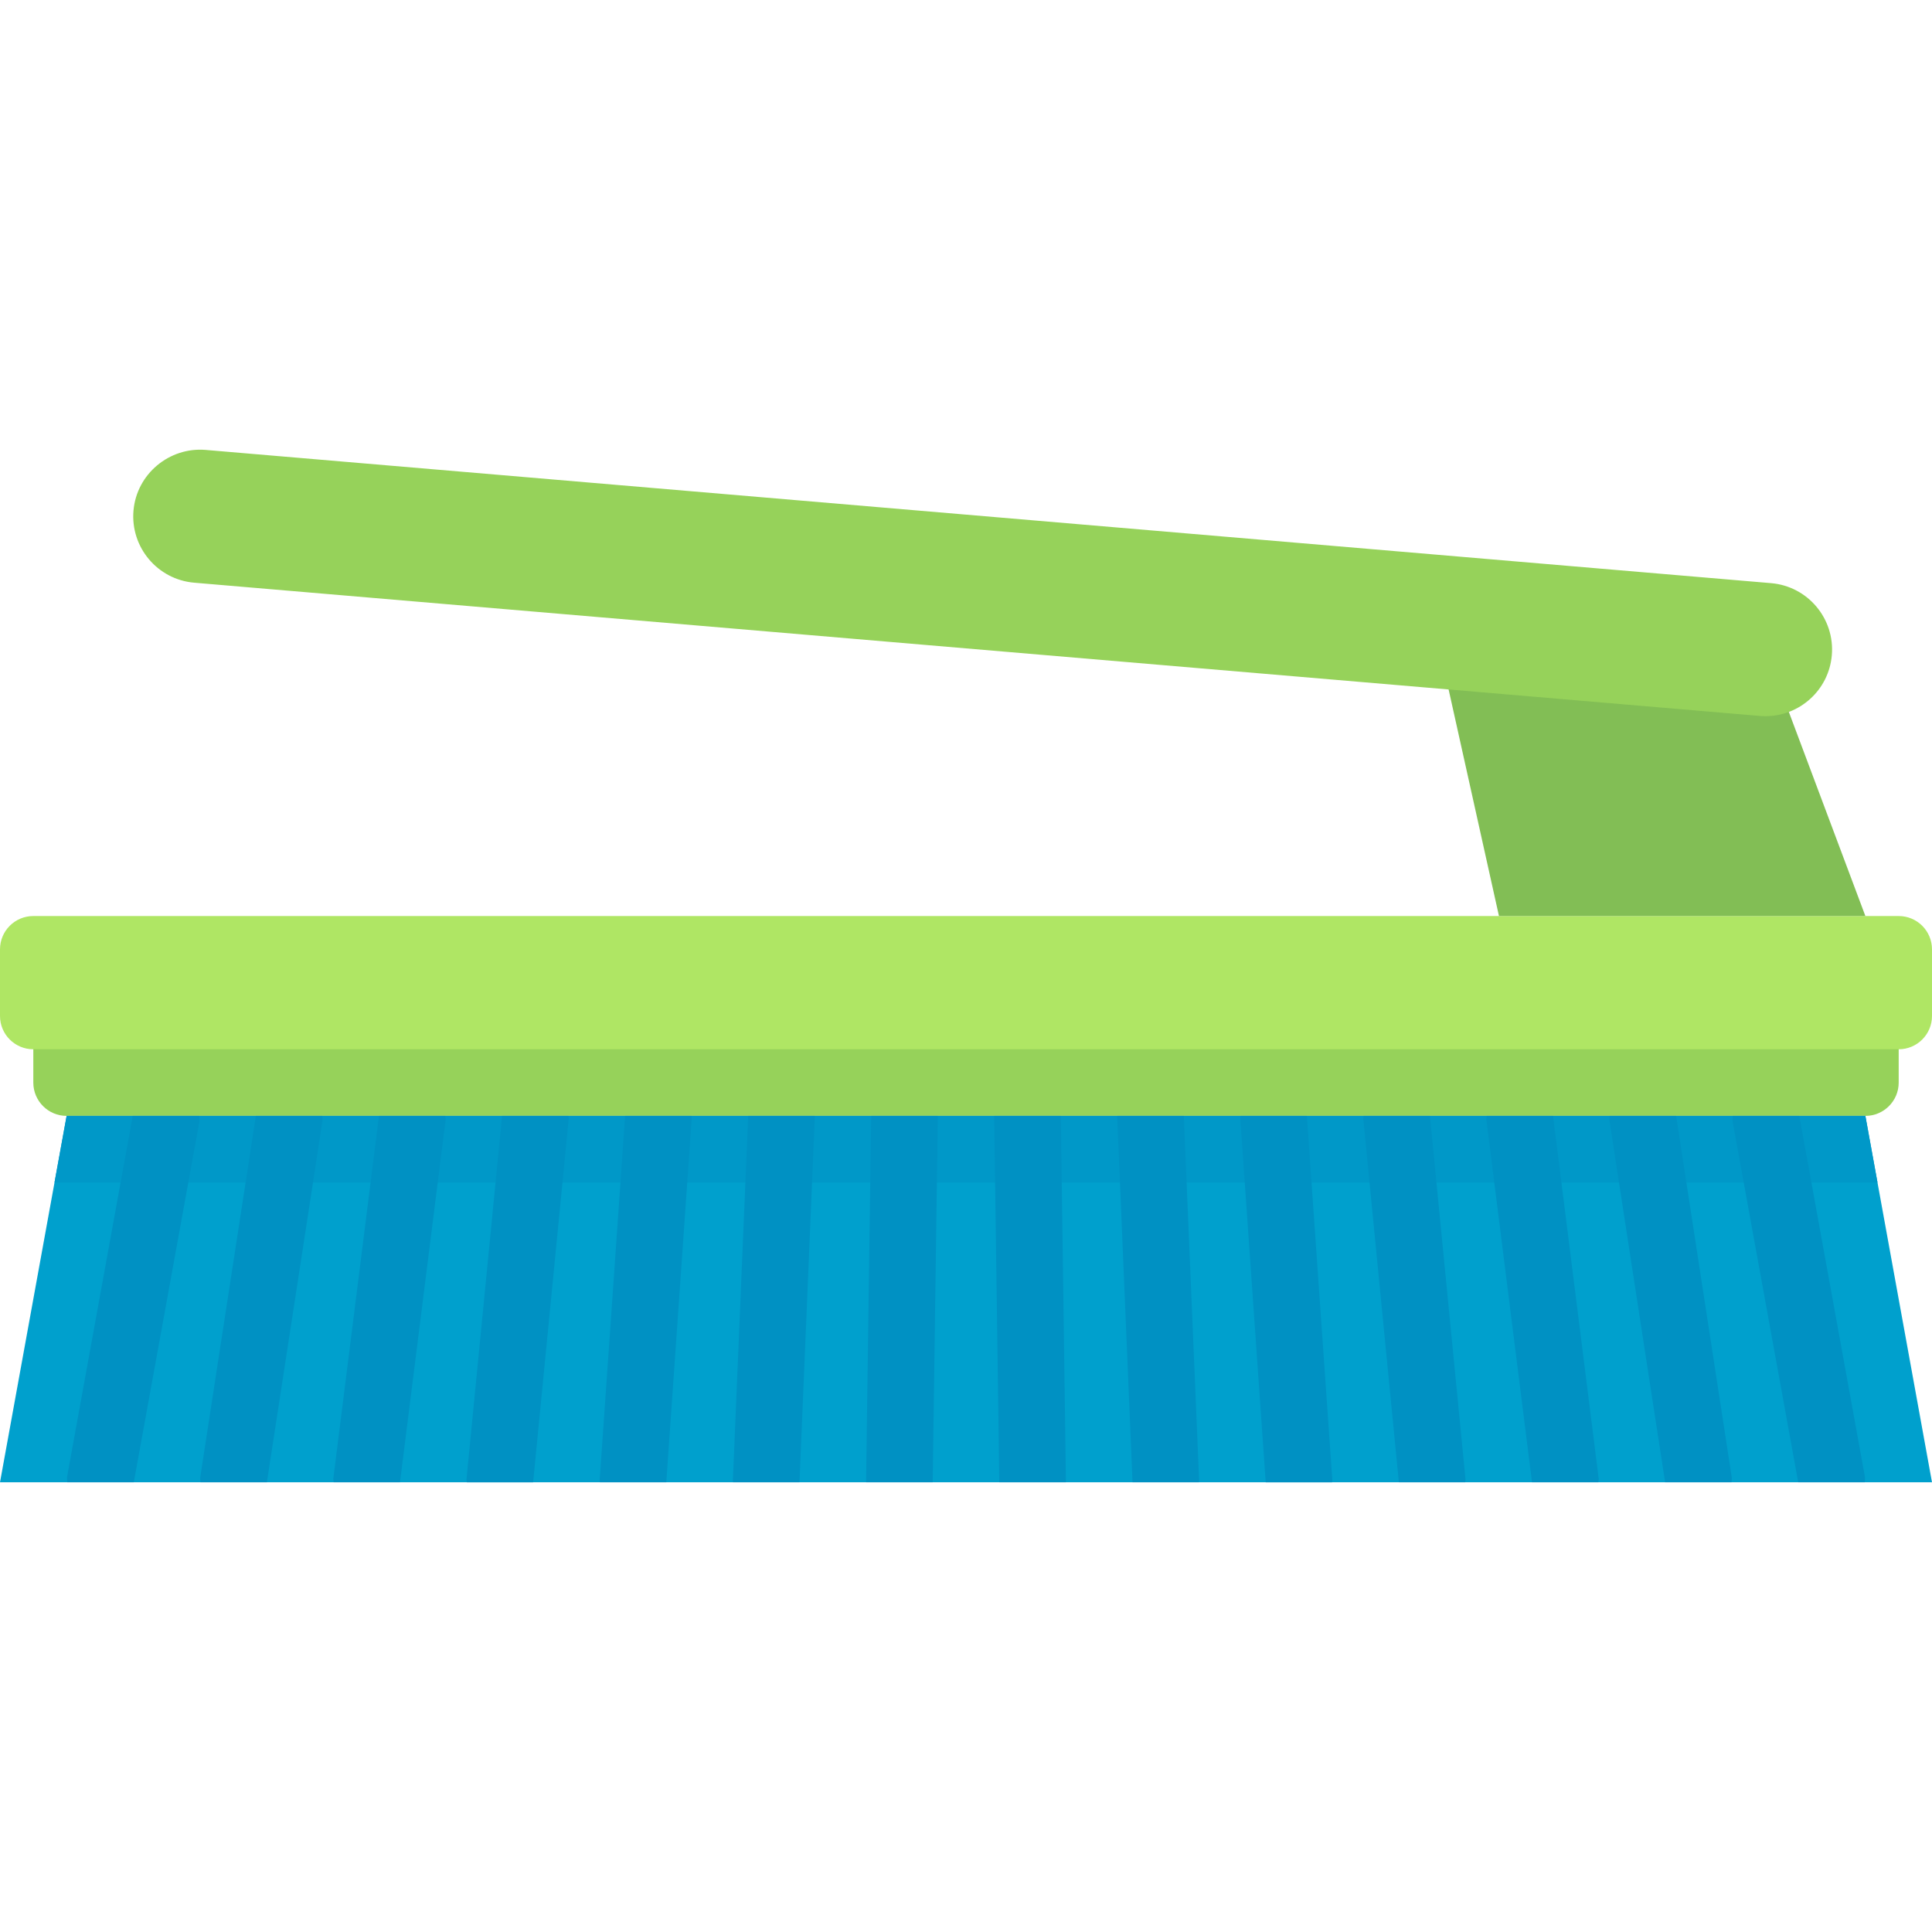
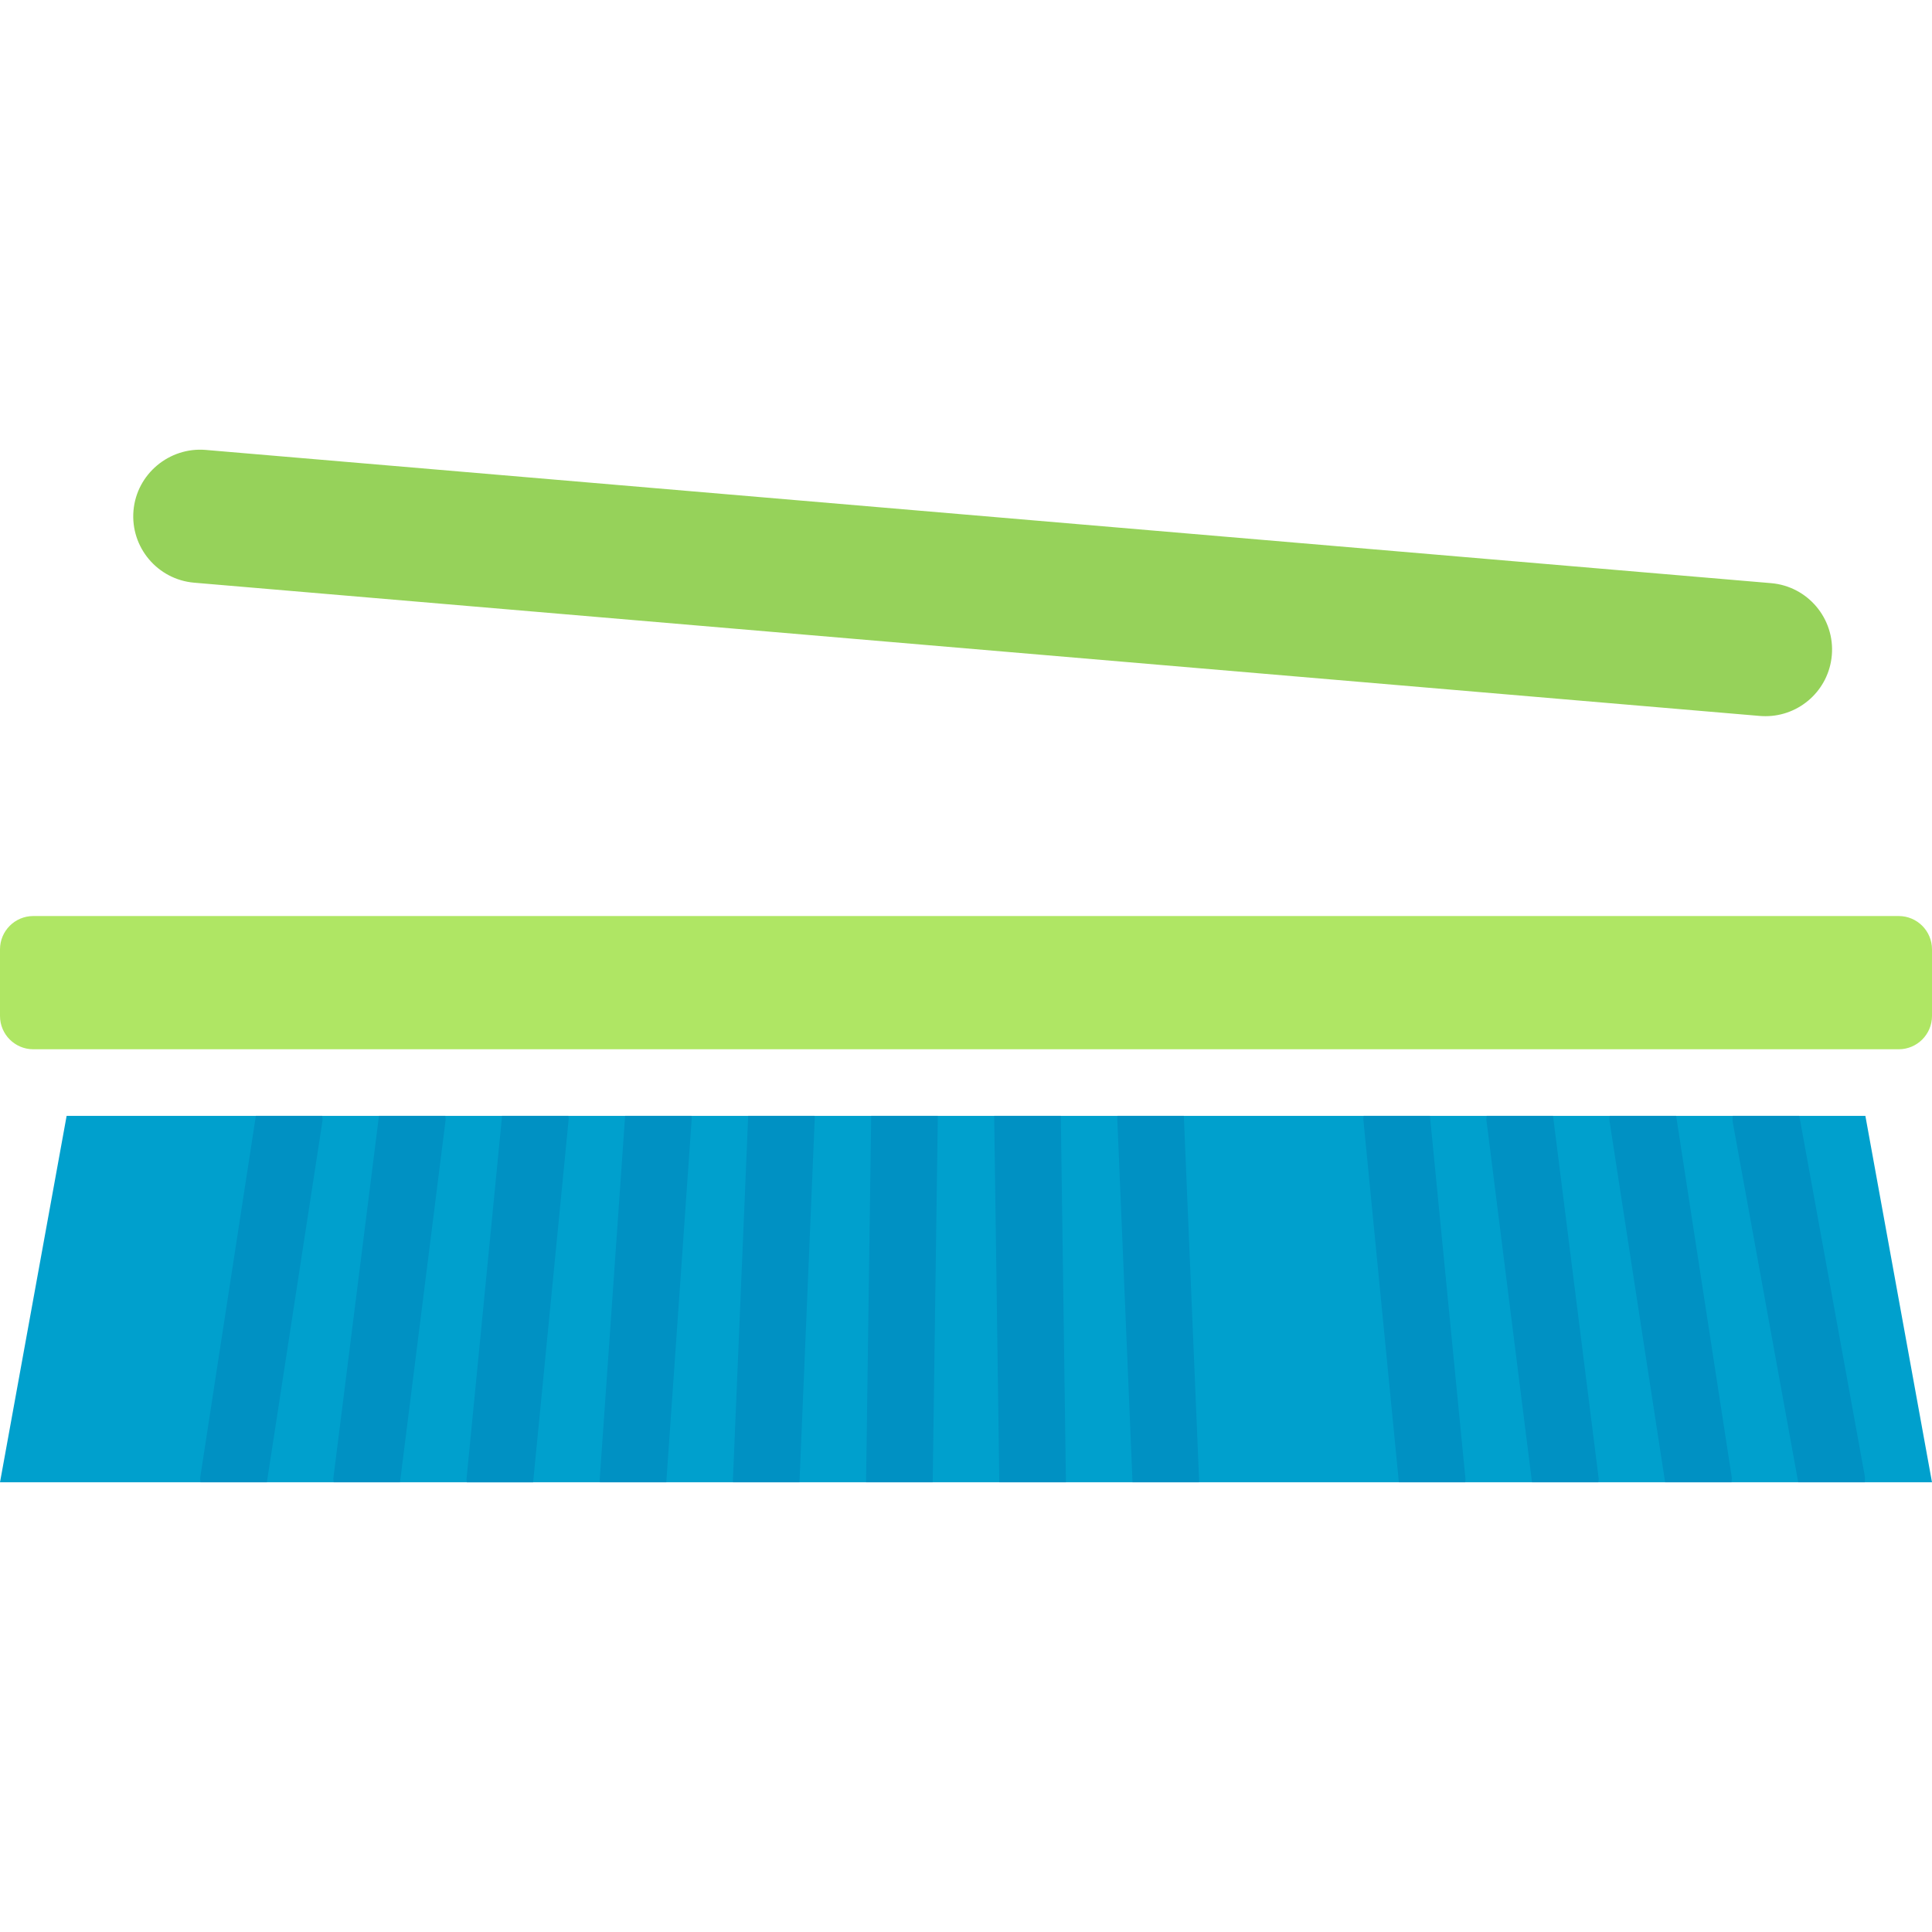
<svg xmlns="http://www.w3.org/2000/svg" version="1.1" id="Layer_1" x="0px" y="0px" viewBox="0 0 464 464" style="enable-background:new 0 0 464 464;" xml:space="preserve">
  <g>
    <g>
      <g>
-         <path style="fill:#96D25A;" d="M448,267.999H16c-4.418,0-8-3.582-8-8v-11h448v11C456,264.418,452.418,267.999,448,267.999z" />
-       </g>
+         </g>
      <g>
        <path style="fill:#AFE664;" d="M456,251.999H8c-4.418,0-8-3.582-8-8v-16c0-4.418,3.582-8,8-8h448c4.418,0,8,3.582,8,8v16     C464,248.418,460.418,251.999,456,251.999z" />
      </g>
      <g>
-         <polygon style="fill:#82BE55;" points="424,155.999 448,219.999 360,219.999 344,147.999    " />
-       </g>
+         </g>
      <g>
        <path style="fill:#96D25A;" d="M424.02,171.999c-0.457,0-0.914-0.016-1.375-0.055l-376-32c-8.805-0.75-15.336-8.5-14.586-17.305     c0.754-8.805,8.594-15.297,17.297-14.586l376,32c8.805,0.75,15.336,8.5,14.586,17.305     C439.23,165.702,432.242,171.999,424.02,171.999z" />
      </g>
    </g>
    <g>
      <polygon style="fill:#00A0CD;" points="16,267.999 0,355.999 464,355.999 448,267.999   " />
    </g>
    <g>
-       <polygon style="fill:#0098C8;" points="450.909,283.999 448,267.999 16,267.999 13.091,283.999   " />
-     </g>
+       </g>
    <g>
      <g>
        <path style="fill:#0091C3;" d="M136.578,268.781c0.026-0.272-0.079-0.514-0.08-0.781H120.58l-8.541,87.219     c-0.026,0.272,0.079,0.514,0.08,0.781h15.919L136.578,268.781z" />
      </g>
      <g>
        <path style="fill:#0091C3;" d="M107.016,268.999c0.043-0.346-0.073-0.66-0.074-1H91.015l-10.952,87     c-0.043,0.346,0.073,0.66,0.074,1h15.927L107.016,268.999z" />
      </g>
      <g>
        <path style="fill:#0091C3;" d="M166.133,268.558c0.014-0.195-0.072-0.366-0.073-0.559h-15.927l-6.113,87.441     c-0.014,0.195,0.072,0.366,0.073,0.559h15.927L166.133,268.558z" />
      </g>
      <g>
        <path style="fill:#0091C3;" d="M416.157,267.999c-0.001,0.48-0.117,0.94-0.028,1.43l15.74,86.57h15.974     c0.001-0.48,0.117-0.94,0.028-1.43l-15.74-86.57H416.157z" />
      </g>
      <g>
-         <path style="fill:#0091C3;" d="M47.871,269.429c0.089-0.489-0.027-0.95-0.028-1.43H31.869l-15.74,86.57     c-0.089,0.489,0.027,0.95,0.028,1.43h15.974L47.871,269.429z" />
-       </g>
+         </g>
      <g>
        <path style="fill:#0091C3;" d="M77.445,269.214c0.064-0.418-0.056-0.805-0.057-1.215H61.446l-13.352,86.785     c-0.064,0.418,0.056,0.805,0.057,1.215h15.943L77.445,269.214z" />
      </g>
      <g>
        <path style="fill:#0091C3;" d="M195.684,268.335c0.005-0.118-0.053-0.219-0.053-0.336h-15.945l-3.677,87.664     c-0.005,0.118,0.053,0.219,0.053,0.336h15.945L195.684,268.335z" />
      </g>
      <g>
-         <path style="fill:#0091C3;" d="M319.98,355.441L313.867,268H297.94c0,0.193-0.086,0.363-0.073,0.559L303.98,356h15.927     C319.908,355.806,319.994,355.636,319.98,355.441z" />
-       </g>
+         </g>
      <g>
        <path style="fill:#0091C3;" d="M351.961,355.218l-8.541-87.219h-15.919c0,0.267-0.106,0.509-0.08,0.781l8.541,87.219h15.919     C351.882,355.732,351.987,355.49,351.961,355.218z" />
      </g>
      <g>
        <path style="fill:#0091C3;" d="M383.938,354.999l-10.952-87h-15.927c-0.001,0.34-0.118,0.654-0.074,1l10.952,87h15.927     C383.864,355.659,383.981,355.345,383.938,354.999z" />
      </g>
      <g>
        <path style="fill:#0091C3;" d="M415.906,354.784l-13.352-86.785h-15.943c-0.001,0.41-0.121,0.797-0.057,1.215l13.352,86.785     h15.943C415.851,355.589,415.971,355.202,415.906,354.784z" />
      </g>
      <g>
        <path style="fill:#0091C3;" d="M256,355.886l-1.229-87.887h-15.98c0,0.04-0.021,0.073-0.021,0.113l1.229,87.887h15.98     C255.979,355.959,256,355.926,256,355.886z" />
      </g>
      <g>
        <path style="fill:#0091C3;" d="M287.992,355.663l-3.677-87.664H268.37c0,0.117-0.058,0.218-0.053,0.336l3.677,87.664h15.945     C287.939,355.882,287.997,355.781,287.992,355.663z" />
      </g>
      <g>
        <path style="fill:#0091C3;" d="M225.23,268.113c0-0.04-0.021-0.073-0.021-0.113h-15.98L208,355.886     c0,0.04,0.021,0.073,0.021,0.113h15.98L225.23,268.113z" />
      </g>
    </g>
  </g>
  <g>
</g>
  <g>
</g>
  <g>
</g>
  <g>
</g>
  <g>
</g>
  <g>
</g>
  <g>
</g>
  <g>
</g>
  <g>
</g>
  <g>
</g>
  <g>
</g>
  <g>
</g>
  <g>
</g>
  <g>
</g>
  <g>
</g>
</svg>